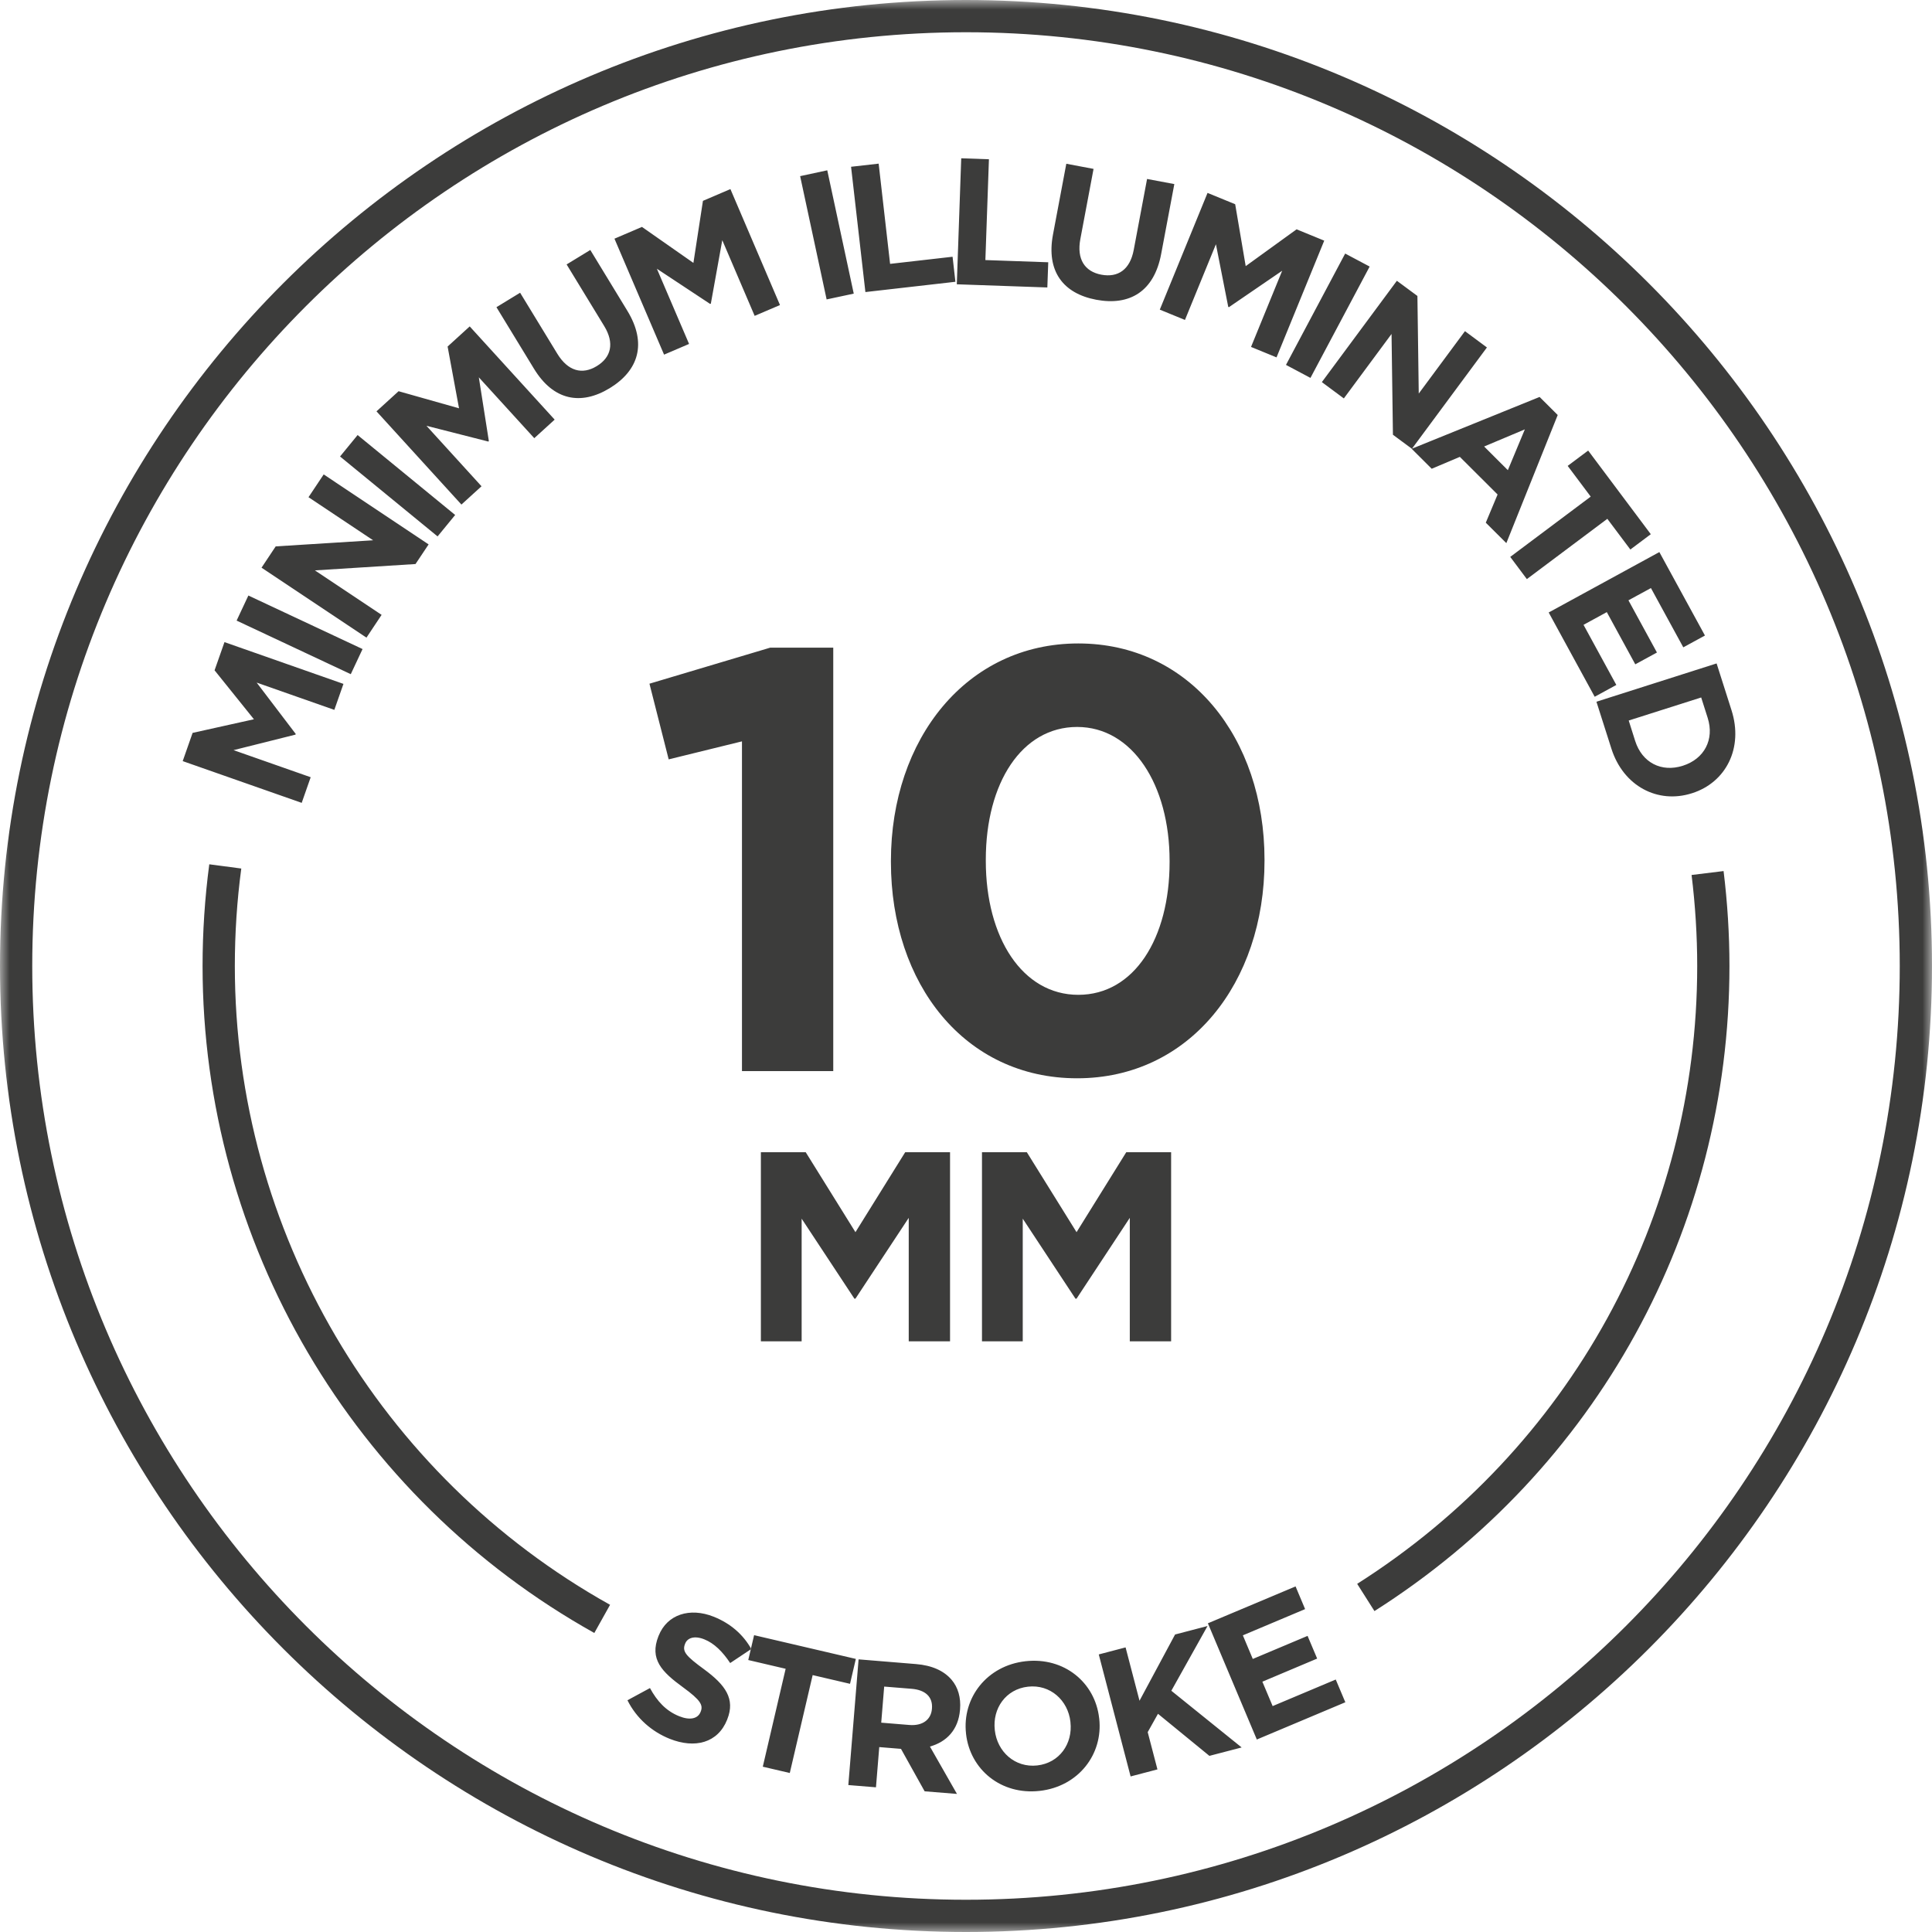
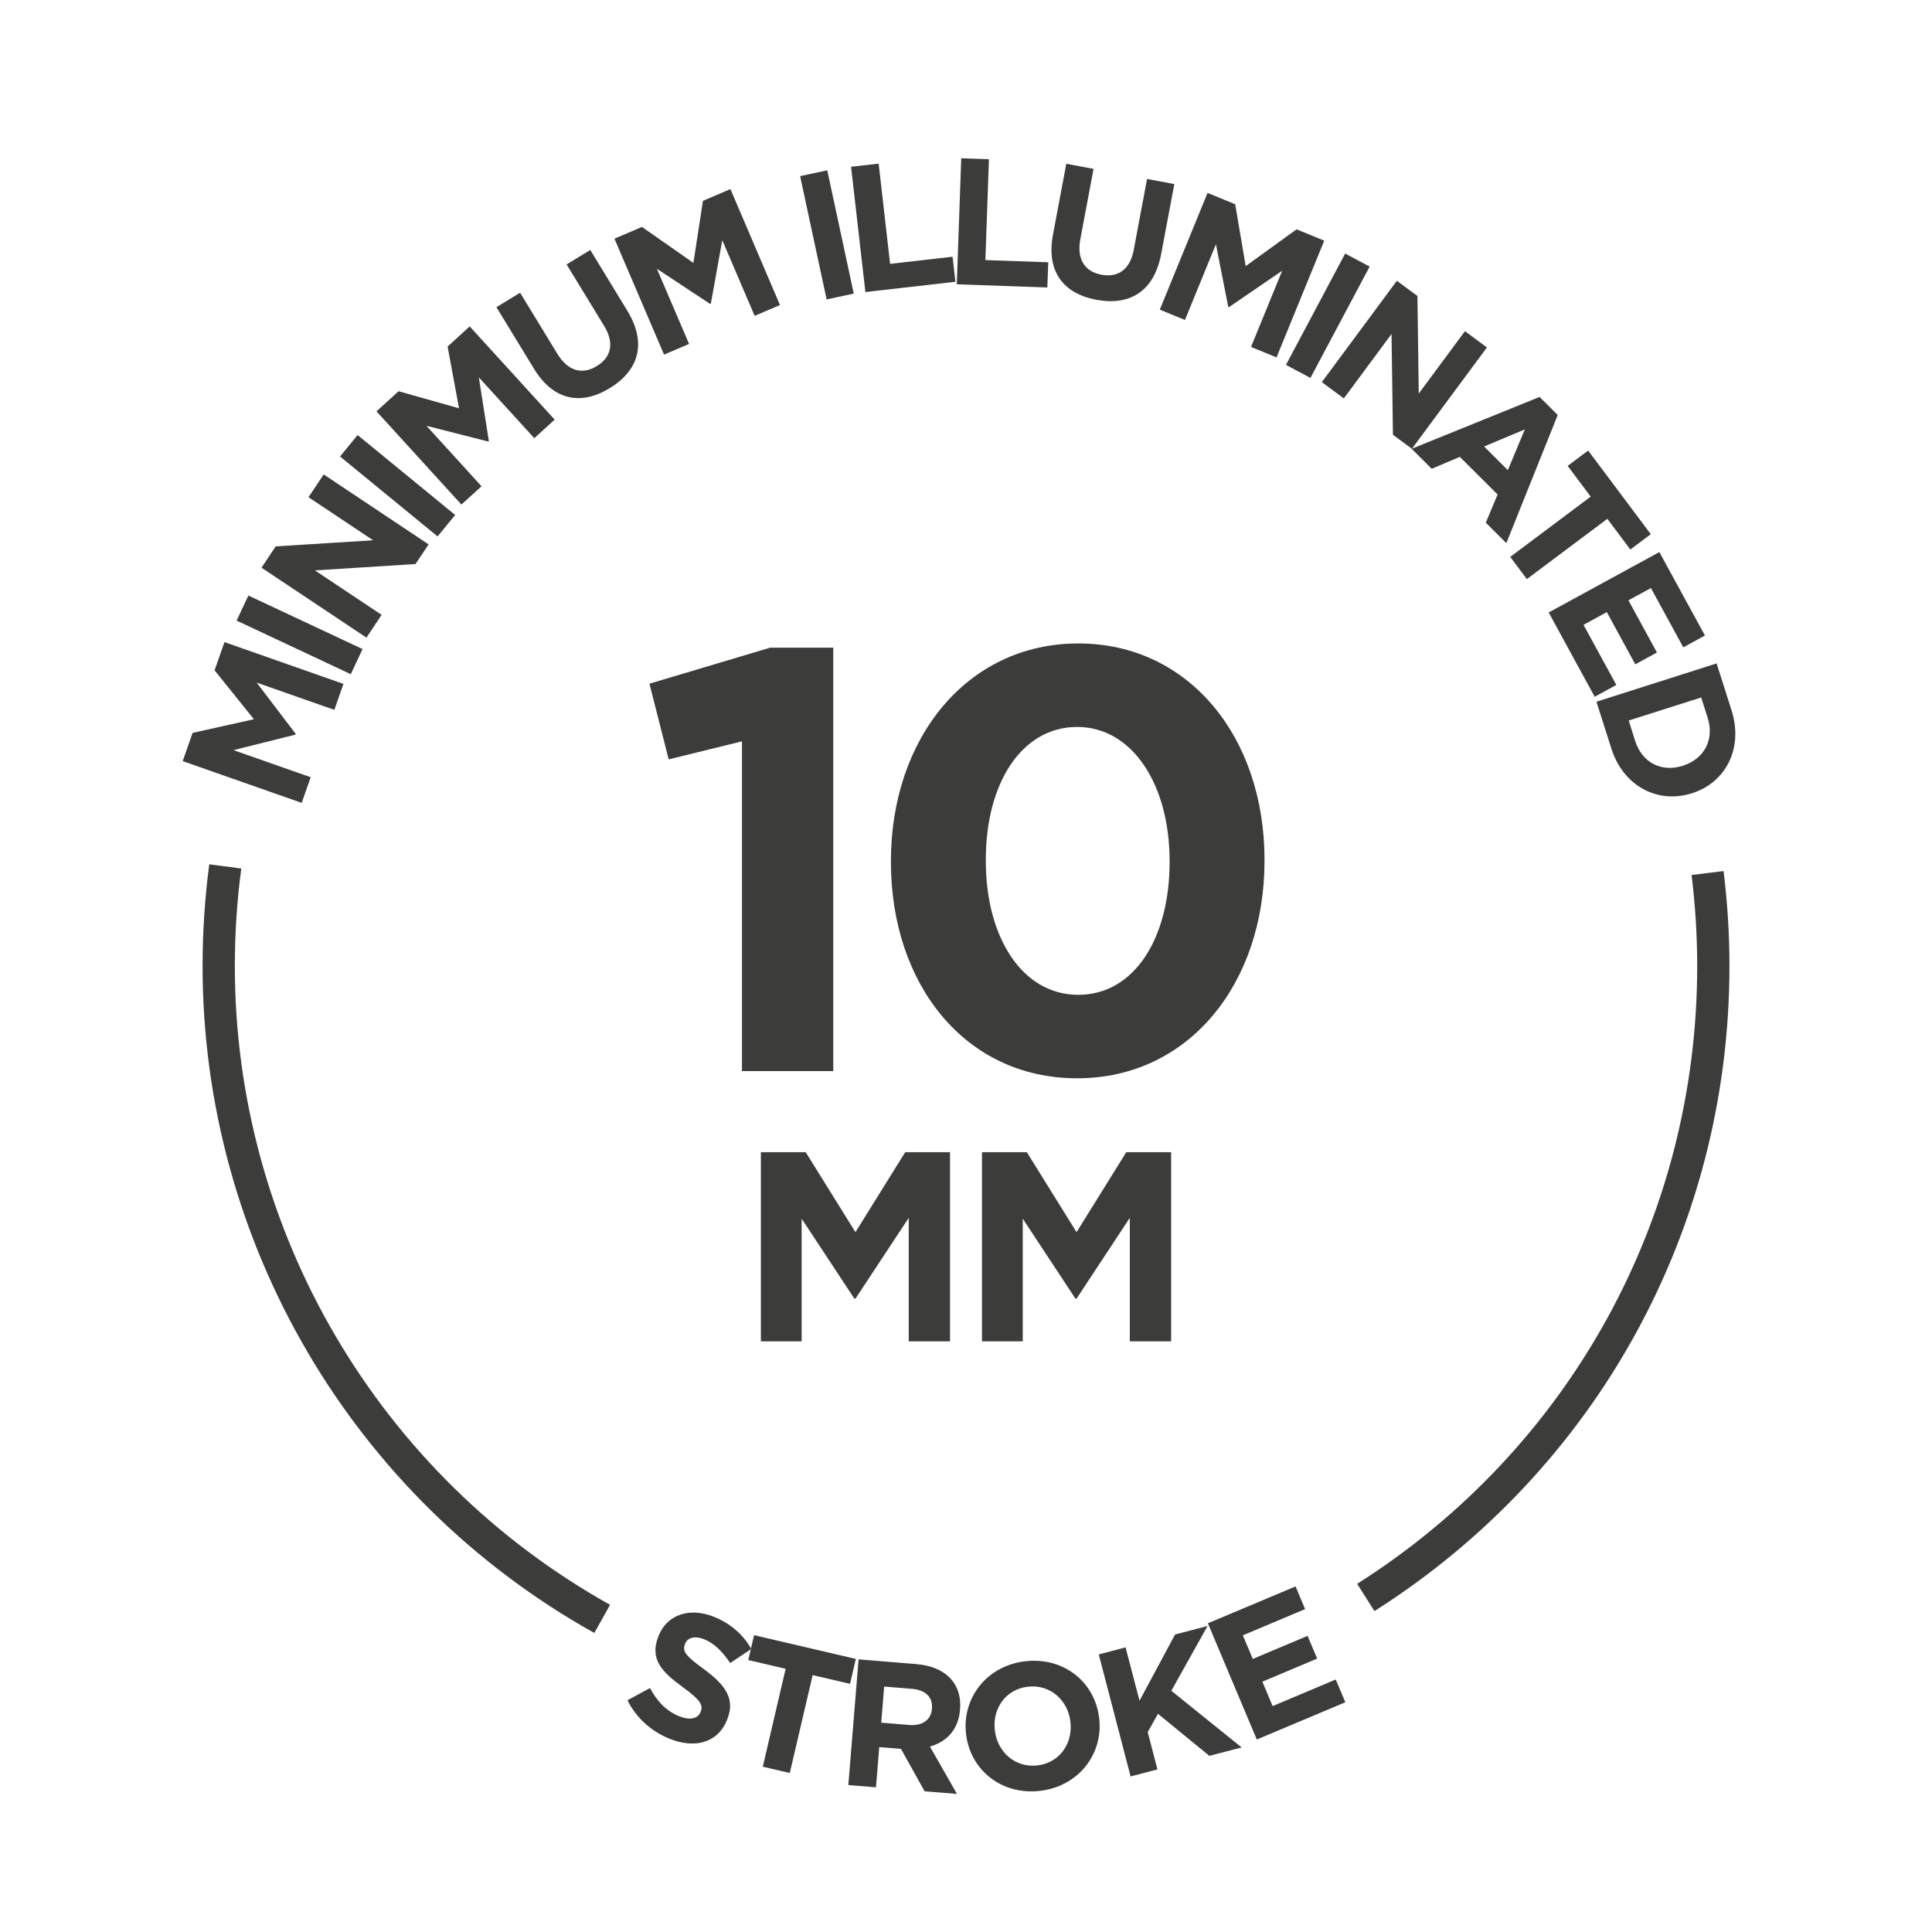
<svg xmlns="http://www.w3.org/2000/svg" xmlns:xlink="http://www.w3.org/1999/xlink" width="100px" height="100px" viewBox="0 0 100 100" version="1.1">
  <title>Group 16 4</title>
  <defs>
    <polygon id="path-1" points="0 0 100 0 100 100 0 100" />
  </defs>
  <g id="Decoupe" stroke="none" stroke-width="1" fill="none" fill-rule="evenodd">
    <g id="page-entree-produits-kalisign" transform="translate(-512, -524)">
      <g id="Group-16" transform="translate(512, 524)">
        <path d="M39.383,69.428 L41.493,69.428 L41.493,63.078 L44.223,67.218 L44.278,67.218 L47.036,63.036 L47.036,69.428 L49.174,69.428 L49.174,59.637 L46.854,59.637 L44.278,63.777 L41.703,59.637 L39.383,59.637 L39.383,69.428 Z M50.827,69.428 L52.937,69.428 L52.937,63.078 L55.665,67.218 L55.722,67.218 L58.478,63.036 L58.478,69.428 L60.617,69.428 L60.617,59.637 L58.296,59.637 L55.722,63.777 L53.148,59.637 L50.827,59.637 L50.827,69.428 Z" id="Fill-1" fill="#3C3C3B" />
        <g id="Group-15">
          <path d="M38.404,55.44 L43.129,55.44 L43.129,33.523 L39.865,33.523 L33.616,35.388 L34.611,39.305 L38.404,38.373 L38.404,55.44 Z M55.752,55.812 C61.565,55.812 65.451,50.871 65.451,44.559 L65.451,44.497 C65.451,38.186 61.565,33.305 55.813,33.305 C50.03,33.305 46.114,38.248 46.114,44.559 L46.114,44.622 C46.114,50.932 49.939,55.812 55.752,55.812 L55.752,55.812 Z M55.813,51.492 C52.922,51.492 51.025,48.538 51.025,44.559 L51.025,44.497 C51.025,40.518 52.892,37.627 55.752,37.627 C58.611,37.627 60.538,40.612 60.538,44.559 L60.538,44.622 C60.538,48.57 58.705,51.492 55.813,51.492 L55.813,51.492 Z" id="Fill-2" fill="#3C3C3B" />
          <g id="Group-6">
            <mask id="mask-2" fill="white">
              <use xlink:href="#path-1" />
            </mask>
            <g id="Clip-5" />
-             <path d="M50,1.669 C23.351,1.669 1.669,23.351 1.669,50 C1.669,76.65 23.351,98.331 50,98.331 C76.65,98.331 98.331,76.65 98.331,50 C98.331,23.351 76.65,1.669 50,1.669 M50,100 C22.429,100 0,77.569 0,50 C0,22.431 22.429,0 50,0 C77.571,0 100,22.431 100,50 C100,77.569 77.571,100 50,100" id="Fill-4" fill="#3C3C3B" mask="url(#mask-2)" />
          </g>
          <path d="M30.762,84.523 C18.256,77.539 10.485,64.31 10.485,49.998 C10.485,48.242 10.602,46.471 10.832,44.736 L12.489,44.955 C12.266,46.618 12.155,48.315 12.155,49.998 C12.155,63.706 19.599,76.377 31.577,83.065 L30.762,84.523 Z" id="Fill-7" fill="#3C3C3B" />
          <path d="M71.141,83.389 L70.247,81.979 C81.266,74.987 87.847,63.032 87.847,50 C87.847,48.439 87.748,46.854 87.556,45.289 L89.212,45.086 C89.413,46.718 89.516,48.371 89.516,50 C89.516,63.608 82.648,76.089 71.141,83.389" id="Fill-9" fill="#3C3C3B" />
          <path d="M15.616,41.556 L16.081,40.229 L12.088,38.827 L15.295,38.024 L15.307,37.989 L13.285,35.331 L17.305,36.743 L17.777,35.398 L11.619,33.236 L11.106,34.695 L13.143,37.229 L9.969,37.934 L9.457,39.395 L15.616,41.556 Z M18.156,34.895 L18.766,33.595 L12.856,30.824 L12.247,32.122 L18.156,34.895 Z M18.968,33.004 L19.752,31.825 L16.3,29.523 L21.507,29.194 L22.185,28.178 L16.754,24.556 L15.968,25.735 L19.312,27.965 L14.27,28.281 L13.537,29.383 L18.968,33.004 Z M22.649,27.765 L23.559,26.655 L18.51,22.518 L17.601,23.628 L22.649,27.765 Z M23.883,26.116 L24.923,25.169 L22.073,22.039 L25.277,22.855 L25.303,22.83 L24.784,19.531 L27.654,22.68 L28.709,21.72 L24.312,16.895 L23.168,17.937 L23.759,21.134 L20.631,20.249 L19.487,21.291 L23.883,26.116 Z M31.56,20.091 C33.056,19.177 33.499,17.773 32.47,16.084 L30.554,12.939 L29.328,13.687 L31.275,16.879 C31.813,17.763 31.636,18.495 30.888,18.95 C30.138,19.408 29.397,19.214 28.844,18.306 L26.921,15.152 L25.696,15.9 L27.639,19.086 C28.637,20.725 30.063,21.002 31.56,20.091 L31.56,20.091 Z M34.372,18.356 L35.666,17.802 L34,13.91 L36.757,15.732 L36.793,15.717 L37.385,12.431 L39.061,16.349 L40.372,15.789 L37.806,9.787 L36.384,10.396 L35.891,13.608 L33.227,11.745 L31.804,12.354 L34.372,18.356 Z M42.786,15.498 L44.19,15.198 L42.819,8.815 L41.415,9.117 L42.786,15.498 Z M44.793,15.117 L49.452,14.585 L49.305,13.289 L46.071,13.658 L45.479,8.47 L44.051,8.632 L44.793,15.117 Z M49.524,14.715 L54.21,14.879 L54.257,13.575 L51.003,13.461 L51.187,8.243 L49.753,8.193 L49.524,14.715 Z M56.742,15.515 C58.467,15.839 59.736,15.091 60.101,13.149 L60.783,9.528 L59.372,9.263 L58.681,12.939 C58.489,13.955 57.868,14.379 57.006,14.218 C56.145,14.056 55.722,13.416 55.919,12.371 L56.602,8.742 L55.192,8.476 L54.502,12.142 C54.148,14.031 55.02,15.191 56.742,15.515 L56.742,15.515 Z M60.031,16.027 L61.333,16.56 L62.936,12.642 L63.574,15.884 L63.609,15.899 L66.365,14.014 L64.753,17.957 L66.073,18.498 L68.542,12.456 L67.111,11.87 L64.477,13.775 L63.933,10.571 L62.502,9.985 L60.031,16.027 Z M66.562,18.887 L67.829,19.56 L70.893,13.797 L69.626,13.124 L66.562,18.887 Z M68.419,19.778 L69.557,20.622 L72.026,17.286 L72.098,22.503 L73.08,23.229 L76.963,17.984 L75.826,17.141 L73.434,20.371 L73.365,15.319 L72.302,14.533 L68.419,19.778 Z M73.068,23.229 L74.105,24.263 L75.561,23.647 L77.515,25.595 L76.904,27.054 L77.968,28.112 L80.627,21.481 L79.689,20.546 L73.068,23.229 Z M76.818,23.111 L78.926,22.224 L78.046,24.336 L76.818,23.111 Z M78.17,28.825 L79.03,29.974 L83.195,26.854 L84.387,28.443 L85.445,27.65 L82.203,23.321 L81.143,24.114 L82.335,25.705 L78.17,28.825 Z M80.16,31.702 L82.541,36.064 L83.661,35.453 L81.963,32.341 L83.168,31.683 L84.642,34.385 L85.763,33.774 L84.288,31.072 L85.452,30.438 L87.127,33.506 L88.248,32.895 L85.888,28.575 L80.16,31.702 Z M82.631,36.321 L83.404,38.745 C84.026,40.702 85.814,41.618 87.566,41.061 L87.584,41.056 C89.335,40.498 90.247,38.72 89.624,36.765 L88.851,34.339 L82.631,36.321 Z M88.389,37.157 C88.746,38.278 88.213,39.279 87.111,39.632 L87.093,39.637 C85.991,39.987 84.995,39.473 84.637,38.353 L84.302,37.294 L88.053,36.101 L88.389,37.157 Z" id="Fill-11" fill="#3C3C3B" />
          <path d="M34.662,90 C35.971,90.523 37.156,90.214 37.637,89.01 L37.643,88.992 C38.066,87.935 37.55,87.217 36.448,86.406 C35.507,85.718 35.298,85.484 35.458,85.087 L35.465,85.069 C35.582,84.775 35.944,84.648 36.455,84.852 C36.967,85.055 37.405,85.493 37.794,86.079 L38.887,85.351 C38.47,84.613 37.827,84.035 36.942,83.681 C35.704,83.187 34.532,83.561 34.093,84.661 L34.084,84.68 C33.605,85.883 34.258,86.536 35.355,87.336 C36.265,88 36.403,88.256 36.268,88.594 L36.261,88.611 C36.119,88.967 35.704,89.052 35.158,88.833 C34.465,88.556 34.007,88.044 33.642,87.374 L32.477,88.005 C32.944,88.943 33.744,89.633 34.662,90 L34.662,90 Z M39.482,91.444 L40.879,91.77 L42.063,86.703 L43.997,87.154 L44.298,85.865 L39.032,84.636 L38.73,85.923 L40.665,86.376 L39.482,91.444 Z M43.909,92.394 L45.34,92.511 L45.51,90.429 L46.635,90.521 L47.859,92.718 L49.532,92.853 L48.133,90.401 C48.984,90.162 49.605,89.548 49.69,88.498 L49.692,88.479 C49.742,87.865 49.588,87.337 49.256,86.947 C48.864,86.484 48.243,86.199 47.415,86.132 L44.44,85.888 L43.909,92.394 Z M45.612,89.165 L45.765,87.297 L47.188,87.412 C47.886,87.469 48.288,87.822 48.238,88.434 L48.236,88.454 C48.191,89.002 47.76,89.342 47.063,89.284 L45.612,89.165 Z M53.815,92.696 C55.819,92.471 57.103,90.798 56.896,88.953 L56.892,88.933 C56.685,87.089 55.083,85.76 53.081,85.985 C51.078,86.21 49.794,87.883 50.001,89.728 L50.002,89.746 C50.211,91.591 51.814,92.922 53.815,92.696 L53.815,92.696 Z M53.687,91.379 C52.537,91.508 51.617,90.673 51.492,89.561 L51.49,89.541 C51.365,88.429 52.059,87.431 53.209,87.302 C54.36,87.172 55.28,88.008 55.405,89.12 L55.406,89.139 C55.532,90.251 54.837,91.249 53.687,91.379 L53.687,91.379 Z M58.52,91.948 L59.909,91.584 L59.405,89.655 L59.937,88.706 L62.598,90.883 L64.268,90.448 L60.628,87.513 L62.502,84.162 L60.822,84.601 L58.981,88.03 L58.26,85.269 L56.872,85.633 L58.52,91.948 Z M65.053,90.037 L69.634,88.109 L69.138,86.932 L65.872,88.307 L65.34,87.044 L68.176,85.848 L67.68,84.673 L64.844,85.867 L64.33,84.645 L67.552,83.287 L67.058,82.112 L62.52,84.022 L65.053,90.037 Z" id="Fill-13" fill="#3C3C3B" />
        </g>
      </g>
    </g>
  </g>
</svg>